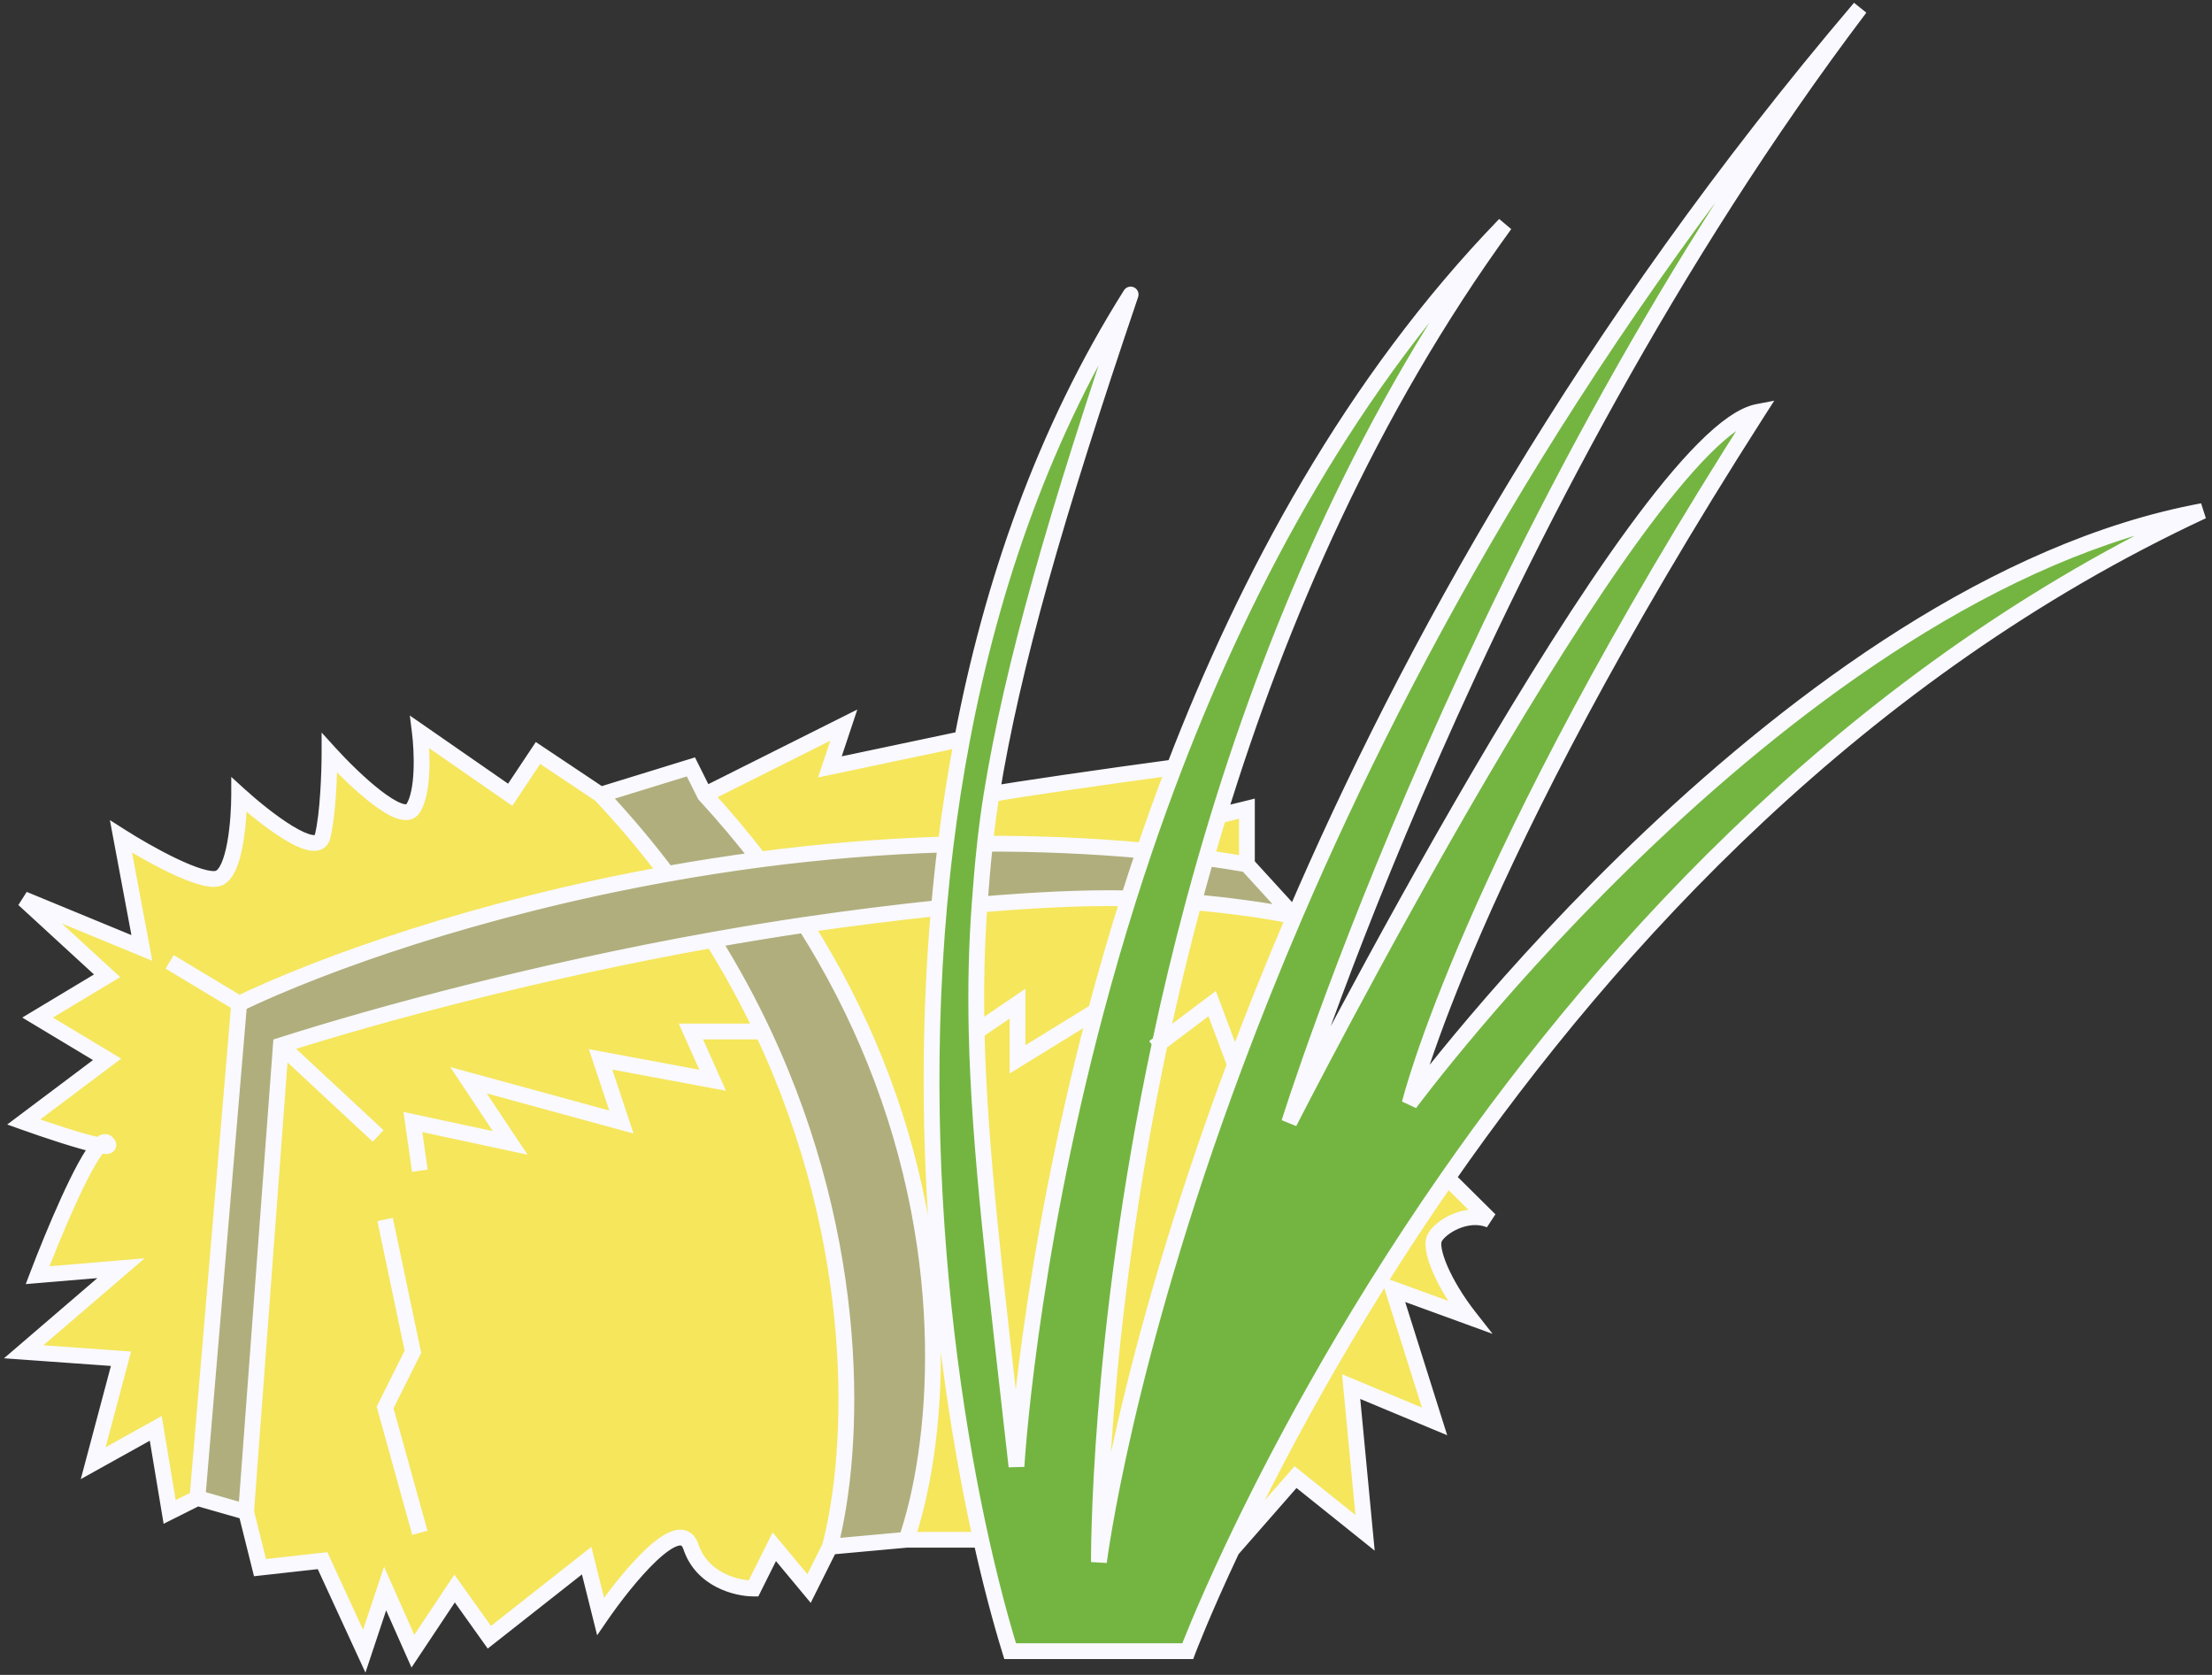
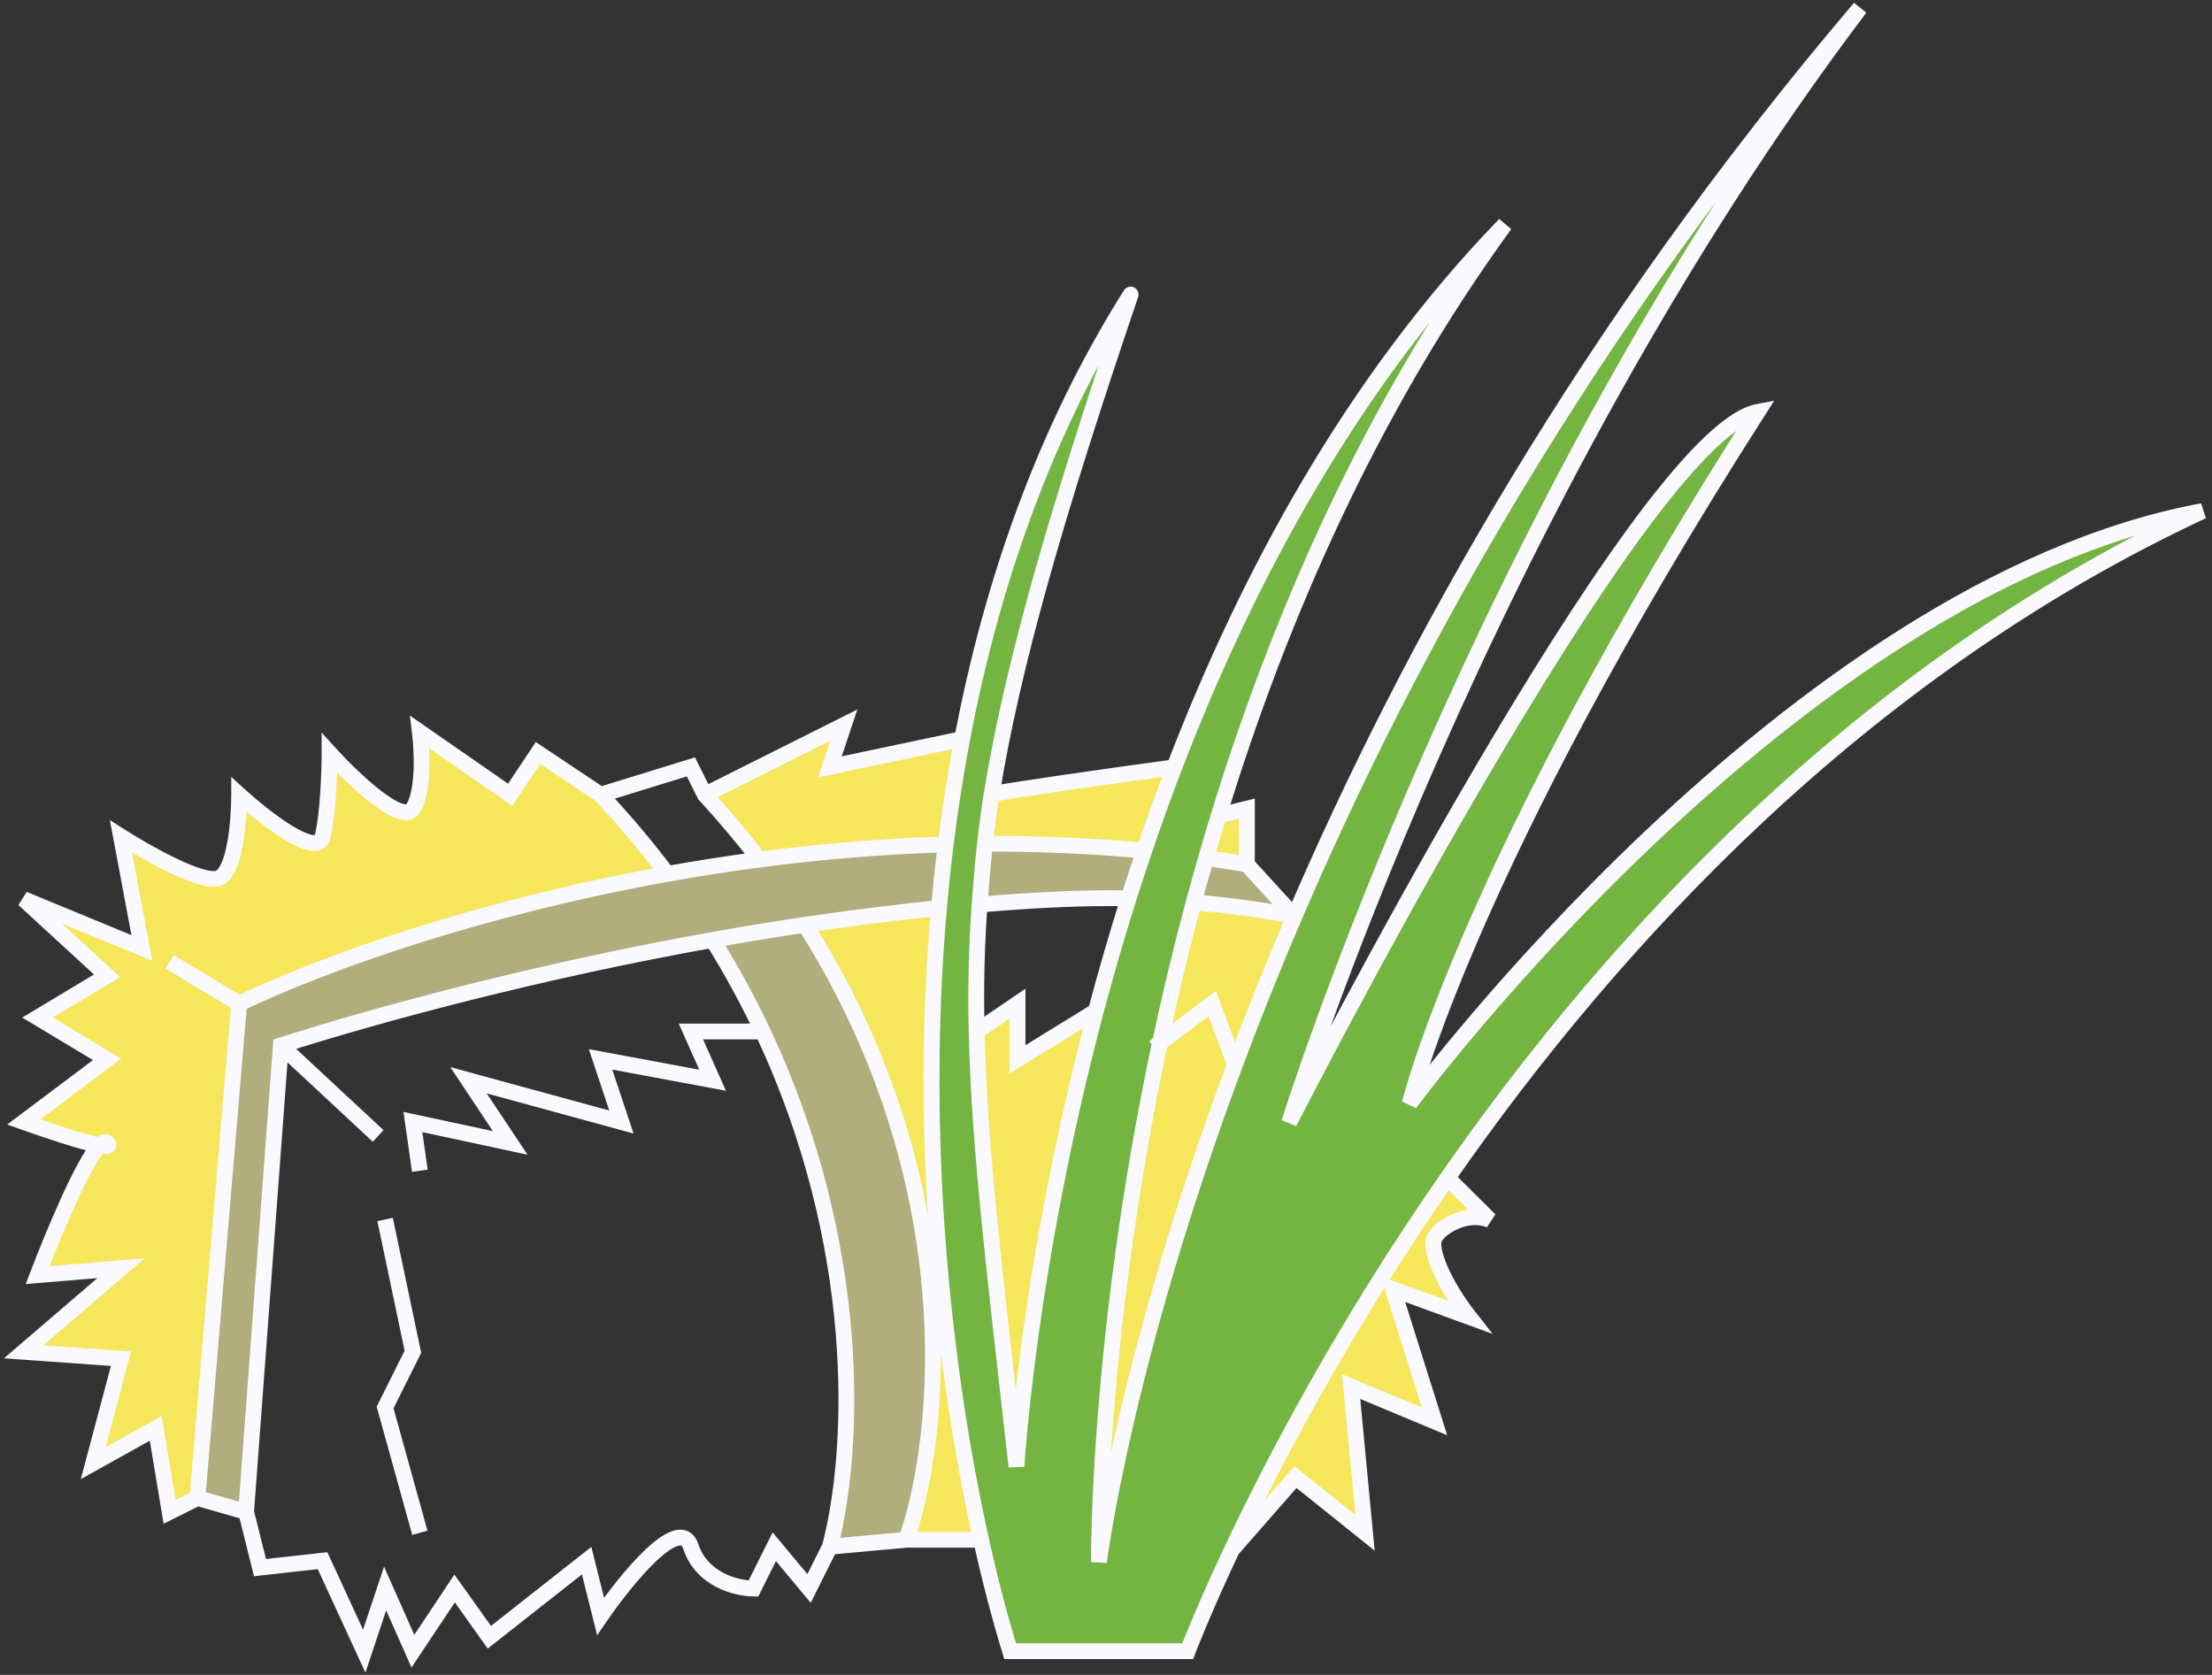
<svg xmlns="http://www.w3.org/2000/svg" width="280" height="212" viewBox="0 0 280 212" fill="none">
  <rect x="0" y="0" width="280" height="212" fill="#333333" stroke="none" />
  <path d="M15.316 105.886L17.956 119.987L3 113.818L13.557 123.512L4.76 128.8L13.557 134.088L3 142.02C5.836 143.034 10.462 144.581 12.589 144.977C12.992 144.564 13.324 144.43 13.557 144.664C13.992 145.1 13.541 145.154 12.589 144.977C10.554 147.06 6.717 156.26 4.76 161.409L15.316 160.527L3 171.103L15.316 171.985L11.797 185.204L19.715 180.798L21.475 191.374L24.994 189.611L30.272 127.037C40.815 121.986 60.48 114.926 84.465 110.617C81.921 107.239 79.113 103.891 76.019 100.598L68.101 95.31L64.582 100.598L53.146 92.666C53.439 95.016 53.673 100.245 52.266 102.36C50.858 104.476 44.641 98.541 41.709 95.31C41.709 97.66 41.533 103.065 40.829 105.886C40.125 108.706 33.498 103.535 30.272 100.598C30.272 103.829 29.744 110.468 27.633 111.174C25.522 111.879 18.542 107.942 15.316 105.886Z" fill="#F5E65C" />
  <path d="M114.728 194.899H124.186C119.636 174.42 116.176 145.343 118.855 114.928C113.443 115.496 107.536 116.229 101.904 117.059C105.521 122.762 108.407 128.474 110.68 134.088C121.12 159.874 118.628 183.59 114.728 194.899Z" fill="#F5E65C" />
  <path d="M106.81 91.784L89.215 100.598C91.714 103.31 94.014 106.048 96.127 108.801C103.688 107.806 111.635 107.125 119.707 106.887C120.258 102.445 120.948 97.989 121.793 93.539L105.051 97.072L106.81 91.784Z" fill="#F5E65C" />
  <path d="M163.853 116C160.378 115.197 154.91 114.55 151.114 114.189C149.471 120.296 148.053 126.261 146.828 132.011L153.437 127.037L156.331 134.746C158.555 128.794 161.052 122.529 163.853 116Z" fill="#F5E65C" />
  <path d="M157.836 109.411V102.36L154.264 103.24C153.713 105.037 153.181 106.827 152.668 108.606C154.391 108.848 156.113 109.116 157.836 109.411Z" fill="#F5E65C" />
  <path d="M124.683 106.797C131.114 106.762 138.266 107.058 144.837 107.673C146.02 104.187 147.287 100.665 148.645 97.125C140.754 98.184 127.424 100.103 125.528 100.518C125.183 102.639 124.909 104.732 124.683 106.797Z" fill="#F5E65C" />
-   <path d="M123.622 130.563L128.804 127.037V134.088L138.715 127.983C139.945 123.355 141.321 118.579 142.86 113.708C136.88 113.588 130.491 113.949 124 114.5C123.608 119.851 123.501 125.109 123.622 130.563Z" fill="#F5E65C" />
  <path d="M139.106 197.713C139.106 197.713 142.215 172.529 156.331 134.746L153.437 127.037L146.828 132.011C138.872 169.375 139.106 197.713 139.106 197.713Z" fill="#F5E65C" />
  <path d="M128.804 127.037L123.622 130.563C123.956 145.48 126.007 161.862 128.669 185.62C128.669 185.62 130.097 160.416 138.715 127.983L128.804 134.088V127.037Z" fill="#F5E65C" />
  <path d="M188.591 154.414L183.23 149.103C170.146 167.905 161.165 185.078 155.936 196.168L163.994 186.967L172.791 194.018L171.032 175.51L181.589 179.916L176.31 163.171L185.988 166.697C182.762 162.584 180.885 158.123 181.589 156.713C182.293 155.303 185.659 153.239 188.591 154.414Z" fill="#F5E65C" />
-   <path d="M102.412 201.068L105.051 195.78C108.26 183.563 109.315 157.649 96.532 130.563C94.715 126.711 92.617 122.835 90.206 118.972C68.417 122.87 48.149 128.297 35.551 132.325L31.152 191.374L32.911 198.424L40.829 197.543L46.108 209L48.747 201.068L52.266 209L57.544 201.068L61.943 207.237L74.26 197.543L76.019 204.593C79.245 199.893 86.048 191.55 87.456 195.78C88.863 200.011 93.321 201.068 95.374 201.068L98.013 195.78L102.412 201.068Z" fill="#F5E65C" />
  <path d="M163.191 142.085C163.191 142.085 187.276 64.69 235.447 1C200.728 41.841 178.265 82.409 163.853 116C161.052 122.529 158.555 128.794 156.331 134.746C142.215 172.529 139.106 197.713 139.106 197.713C139.106 197.713 138.872 169.375 146.828 132.011C148.053 126.261 149.471 120.296 151.114 114.189C151.611 112.34 152.129 110.479 152.668 108.606C153.181 106.827 153.713 105.037 154.264 103.24C161.878 78.434 173.313 52.025 190.488 28.411C171.176 48.358 157.836 73.16 148.645 97.125C147.287 100.665 146.02 104.187 144.837 107.673C144.15 109.698 143.492 111.711 142.86 113.708C141.321 118.579 139.945 123.355 138.715 127.983C130.097 160.416 128.669 185.62 128.669 185.62C126.007 161.862 123.956 145.48 123.622 130.563C123.501 125.109 123.608 119.851 124 114.5C124.185 111.978 124.396 109.411 124.683 106.797C124.909 104.732 125.183 102.639 125.528 100.518C128.167 84.289 133.578 65.406 143.12 37.279C132.171 54.639 125.497 74.017 121.793 93.539C120.948 97.989 120.258 102.445 119.707 106.887C119.374 109.574 119.091 112.256 118.855 114.928C116.176 145.343 119.636 174.42 124.186 194.899C125.368 200.223 126.625 204.966 127.866 209H150.345C150.345 209 152.165 204.166 155.936 196.168C161.165 185.078 170.146 167.905 183.23 149.103C204.135 119.065 235.514 84.871 278.801 64.69C226.616 74.364 178.445 139.667 178.445 139.667C178.445 139.667 185.718 109.597 222.492 52.138C207.552 55.011 163.191 142.085 163.191 142.085Z" fill="#74B541" />
  <path d="M24.994 189.611L31.152 191.374L35.551 132.325C48.149 128.297 68.417 122.87 90.206 118.972C94.069 118.281 97.98 117.638 101.904 117.059C107.536 116.229 113.443 115.496 118.855 114.928C119.091 112.256 119.374 109.574 119.707 106.887C111.635 107.125 103.688 107.806 96.127 108.801C92.145 109.325 88.251 109.937 84.465 110.617C60.48 114.926 40.815 121.986 30.272 127.037L24.994 189.611Z" fill="#B0AE7D" />
  <path d="M105.051 195.78L114.728 194.899C118.628 183.59 121.12 159.874 110.68 134.088C108.407 128.474 105.521 122.762 101.904 117.059C97.98 117.638 94.069 118.281 90.206 118.972C92.617 122.835 94.715 126.711 96.532 130.563C109.315 157.649 108.26 183.563 105.051 195.78Z" fill="#B0AE7D" />
-   <path d="M87.456 97.072L76.019 100.598C79.113 103.891 81.921 107.239 84.465 110.617C88.251 109.937 92.145 109.325 96.127 108.801C94.014 106.048 91.714 103.31 89.215 100.598L87.456 97.072Z" fill="#B0AE7D" />
  <path d="M144.837 107.673C138.266 107.058 131.114 106.762 124.683 106.797C124.396 109.411 124.185 111.978 124 114.5C130.491 113.949 136.88 113.588 142.86 113.708C143.492 111.711 144.15 109.698 144.837 107.673Z" fill="#B0AE7D" />
  <path d="M163.853 116L157.836 109.411C156.113 109.116 154.391 108.848 152.668 108.606C152.129 110.479 151.611 112.34 151.114 114.189C154.91 114.55 160.378 115.197 163.853 116Z" fill="#B0AE7D" />
  <path d="M17.956 119.987L17.574 120.911L19.278 121.614L18.939 119.803L17.956 119.987ZM15.316 105.886L15.854 105.042L13.909 103.803L14.334 106.07L15.316 105.886ZM30.272 100.598L30.945 99.858L29.272 98.335V100.598H30.272ZM40.829 105.886L41.799 106.128L41.799 106.128L40.829 105.886ZM41.709 95.31L42.45 94.638L40.709 92.72V95.31H41.709ZM53.146 92.666L53.715 91.844L51.876 90.569L52.153 92.79L53.146 92.666ZM64.582 100.598L64.013 101.419L64.85 102L65.415 101.152L64.582 100.598ZM68.101 95.31L68.657 94.478L67.824 93.922L67.269 94.756L68.101 95.31ZM87.456 97.072L88.351 96.626L87.972 95.867L87.161 96.117L87.456 97.072ZM89.215 100.598L88.321 101.044L88.384 101.171L88.48 101.275L89.215 100.598ZM106.81 91.784L107.759 92.1L108.522 89.809L106.362 90.89L106.81 91.784ZM105.051 97.072L104.102 96.757L103.552 98.411L105.257 98.051L105.051 97.072ZM148.645 97.125L149.579 97.483L148.645 97.125ZM157.836 102.36H158.836V101.084L157.597 101.389L157.836 102.36ZM163.853 116L164.772 116.394L163.853 116ZM183.23 149.103L182.409 148.532L182.409 148.532L183.23 149.103ZM188.591 154.414L188.219 155.343L189.295 153.704L188.591 154.414ZM185.988 166.697L185.645 167.636L188.936 168.835L186.775 166.08L185.988 166.697ZM176.31 163.171L176.653 162.232L174.747 161.538L175.357 163.472L176.31 163.171ZM181.589 179.916L181.204 180.839L183.19 181.668L182.543 179.616L181.589 179.916ZM171.032 175.51L171.417 174.587L169.879 173.945L170.036 175.604L171.032 175.51ZM172.791 194.018L172.166 194.798L174.011 196.276L173.787 193.923L172.791 194.018ZM163.994 186.967L164.619 186.187L163.872 185.588L163.242 186.308L163.994 186.967ZM155.936 196.168L155.031 195.742L155.031 195.742L155.936 196.168ZM102.412 201.068L101.643 201.708L102.622 202.885L103.306 201.515L102.412 201.068ZM98.013 195.78L98.782 195.141L97.802 193.963L97.118 195.334L98.013 195.78ZM95.374 201.068V202.068H95.992L96.268 201.515L95.374 201.068ZM76.019 204.593L75.049 204.836L75.587 206.991L76.844 205.159L76.019 204.593ZM74.26 197.543L75.23 197.301L74.856 195.801L73.641 196.757L74.26 197.543ZM61.943 207.237L61.129 207.818L61.738 208.672L62.562 208.023L61.943 207.237ZM57.544 201.068L58.359 200.488L57.516 199.306L56.712 200.514L57.544 201.068ZM52.266 209L51.352 209.406L52.09 211.069L53.098 209.554L52.266 209ZM48.747 201.068L49.661 200.663L48.614 198.302L47.798 200.752L48.747 201.068ZM46.108 209L45.199 209.418L46.258 211.716L47.056 209.316L46.108 209ZM40.829 197.543L41.737 197.124L41.435 196.469L40.719 196.549L40.829 197.543ZM32.911 198.424L31.941 198.666L32.153 199.515L33.022 199.418L32.911 198.424ZM21.475 191.374L20.488 191.538L20.711 192.875L21.923 192.268L21.475 191.374ZM19.715 180.798L20.702 180.634L20.469 179.234L19.229 179.924L19.715 180.798ZM11.797 185.204L10.831 184.947L10.225 187.224L12.284 186.078L11.797 185.204ZM15.316 171.985L16.283 172.242L16.594 171.073L15.388 170.987L15.316 171.985ZM3 171.103L2.349 170.345L0.505 171.927L2.929 172.101L3 171.103ZM15.316 160.527L15.968 161.286L18.311 159.274L15.233 159.531L15.316 160.527ZM4.76 161.409L3.825 161.053L3.26 162.537L4.843 162.405L4.76 161.409ZM13.557 144.664L12.849 145.37L12.849 145.37L13.557 144.664ZM3 142.02L2.399 141.22L0.915 142.336L2.663 142.961L3 142.02ZM13.557 134.088L14.158 134.887L15.345 133.996L14.072 133.231L13.557 134.088ZM4.76 128.8L4.244 127.943L2.818 128.8L4.244 129.657L4.76 128.8ZM13.557 123.512L14.072 124.369L15.219 123.68L14.233 122.775L13.557 123.512ZM3 113.818L3.381 112.893L2.324 114.554L3 113.818ZM35.551 132.325L35.246 131.373L34.604 131.578L34.553 132.251L35.551 132.325ZM101.904 117.059L101.758 116.07L101.758 116.07L101.904 117.059ZM52.266 171.103L53.161 171.55L53.316 171.238L53.245 170.898L52.266 171.103ZM48.747 178.154L47.852 177.707L47.681 178.051L47.783 178.421L48.747 178.154ZM52.266 142.02L52.476 141.042L51.073 140.741L51.276 142.161L52.266 142.02ZM64.582 144.664L64.373 145.641L66.778 146.158L65.415 144.11L64.582 144.664ZM59.304 136.732L59.567 135.767L56.993 135.064L58.471 137.286L59.304 136.732ZM78.658 142.02L78.395 142.984L80.197 143.477L79.607 141.704L78.658 142.02ZM76.019 134.088L76.202 133.105L74.535 132.794L75.07 134.404L76.019 134.088ZM90.206 136.732L90.023 137.715L91.894 138.064L91.119 136.325L90.206 136.732ZM87.456 130.563V129.563H85.915L86.543 130.97L87.456 130.563ZM96.532 130.563L97.437 130.136L97.437 130.136L96.532 130.563ZM110.68 134.088L111.607 133.713L111.607 133.713L110.68 134.088ZM128.804 127.037H129.804V125.147L128.241 126.211L128.804 127.037ZM128.804 134.088H127.804V135.878L129.328 134.939L128.804 134.088ZM138.715 127.983L139.681 128.24L138.715 127.983ZM153.437 127.037L154.373 126.686L153.903 125.435L152.836 126.238L153.437 127.037ZM151.114 114.189L150.148 113.929L151.114 114.189ZM124.683 106.797L123.689 106.688L123.689 106.688L124.683 106.797ZM124 114.5L123.003 114.427L123.003 114.427L124 114.5ZM127.866 209L126.91 209.294L127.127 210H127.866V209ZM143.12 37.279L144.067 37.6C144.23 37.12 144.008 36.594 143.55 36.376C143.093 36.158 142.545 36.317 142.274 36.745L143.12 37.279ZM128.669 185.62L127.675 185.731L129.667 185.677L128.669 185.62ZM190.488 28.411L191.297 28.999L189.769 27.715L190.488 28.411ZM139.106 197.713L138.106 197.721L140.098 197.836L139.106 197.713ZM235.447 1L236.245 1.603L234.685 0.352L235.447 1ZM163.191 142.085L162.236 141.788L164.082 142.539L163.191 142.085ZM222.492 52.138L223.334 52.677L224.589 50.717L222.303 51.156L222.492 52.138ZM178.445 139.667L177.473 139.432L179.25 140.26L178.445 139.667ZM278.801 64.69L279.224 65.596L278.619 63.707L278.801 64.69ZM150.345 209V210H151.038L151.281 209.352L150.345 209ZM152.668 108.606L151.708 108.329L151.708 108.329L152.668 108.606ZM121.793 93.539L122.775 93.726L122.775 93.726L121.793 93.539ZM18.939 119.803L16.299 105.702L14.334 106.07L16.973 120.171L18.939 119.803ZM14.779 106.729C16.415 107.772 19.002 109.292 21.461 110.467C22.688 111.054 23.911 111.568 24.983 111.891C25.518 112.053 26.04 112.174 26.52 112.227C26.987 112.279 27.491 112.275 27.95 112.122L27.316 110.225C27.247 110.248 27.071 110.276 26.74 110.239C26.422 110.204 26.026 110.117 25.56 109.977C24.628 109.696 23.509 109.229 22.324 108.663C19.959 107.532 17.444 106.056 15.854 105.042L14.779 106.729ZM27.95 112.122C28.897 111.806 29.478 110.914 29.849 110.087C30.242 109.21 30.523 108.125 30.728 107.014C31.138 104.784 31.272 102.252 31.272 100.598H29.272C29.272 102.175 29.142 104.578 28.761 106.652C28.569 107.693 28.323 108.602 28.024 109.269C27.702 109.987 27.425 110.189 27.316 110.225L27.95 112.122ZM29.599 101.337C31.233 102.825 33.75 104.9 35.977 106.255C37.069 106.92 38.199 107.479 39.165 107.648C39.652 107.732 40.22 107.74 40.74 107.49C41.308 107.216 41.653 106.716 41.799 106.128L39.859 105.644C39.83 105.761 39.813 105.716 39.872 105.688C39.882 105.683 39.791 105.726 39.508 105.677C38.933 105.577 38.072 105.189 37.016 104.547C34.947 103.287 32.537 101.308 30.945 99.858L29.599 101.337ZM41.799 106.128C42.537 103.172 42.709 97.649 42.709 95.31H40.709C40.709 97.671 40.529 102.959 39.859 105.644L41.799 106.128ZM40.968 95.982C42.455 97.62 44.786 99.958 46.947 101.631C48.016 102.458 49.113 103.178 50.084 103.542C50.569 103.723 51.107 103.849 51.637 103.791C52.214 103.728 52.743 103.448 53.098 102.914L51.433 101.806C51.425 101.819 51.428 101.81 51.444 101.801C51.459 101.793 51.456 101.799 51.42 101.803C51.329 101.813 51.128 101.797 50.785 101.669C50.104 101.414 49.199 100.845 48.171 100.049C46.139 98.476 43.896 96.231 42.45 94.638L40.968 95.982ZM53.098 102.914C53.552 102.233 53.834 101.368 54.017 100.487C54.203 99.593 54.301 98.611 54.343 97.644C54.426 95.713 54.29 93.762 54.138 92.542L52.153 92.79C52.294 93.92 52.422 95.758 52.344 97.558C52.306 98.457 52.216 99.325 52.059 100.08C51.9 100.848 51.684 101.43 51.433 101.806L53.098 102.914ZM52.576 93.488L64.013 101.419L65.152 99.776L53.715 91.844L52.576 93.488ZM65.415 101.152L68.934 95.864L67.269 94.756L63.75 100.044L65.415 101.152ZM67.546 96.141L75.464 101.429L76.575 99.766L68.657 94.478L67.546 96.141ZM76.314 101.553L87.75 98.028L87.161 96.117L75.725 99.642L76.314 101.553ZM86.561 97.519L88.321 101.044L90.11 100.151L88.351 96.626L86.561 97.519ZM89.663 101.492L107.258 92.679L106.362 90.89L88.767 99.704L89.663 101.492ZM105.861 91.469L104.102 96.757L106 97.388L107.759 92.1L105.861 91.469ZM156.836 102.36V109.411H158.836V102.36H156.836ZM157.097 110.085L163.114 116.674L164.591 115.326L158.574 108.737L157.097 110.085ZM182.526 149.814L187.887 155.125L189.295 153.704L183.934 148.393L182.526 149.814ZM188.963 153.486C187.179 152.771 185.321 153.061 183.867 153.672C183.133 153.981 182.473 154.383 181.938 154.817C181.415 155.241 180.957 155.74 180.694 156.266L182.484 157.159C182.573 156.98 182.799 156.693 183.197 156.37C183.583 156.058 184.079 155.753 184.642 155.516C185.78 155.037 187.071 154.882 188.219 155.343L188.963 153.486ZM180.694 156.266C180.367 156.922 180.406 157.741 180.543 158.473C180.688 159.252 180.987 160.145 181.398 161.09C182.22 162.983 183.542 165.199 185.201 167.314L186.775 166.08C185.207 164.081 183.978 162.01 183.232 160.293C182.858 159.432 182.618 158.688 182.509 158.105C182.391 157.476 182.459 157.208 182.484 157.159L180.694 156.266ZM186.33 165.757L176.653 162.232L175.968 164.111L185.645 167.636L186.33 165.757ZM175.357 163.472L180.635 180.217L182.543 179.616L177.264 162.871L175.357 163.472ZM181.974 178.994L171.417 174.587L170.647 176.433L181.204 180.839L181.974 178.994ZM170.036 175.604L171.796 194.112L173.787 193.923L172.027 175.415L170.036 175.604ZM173.417 193.237L164.619 186.187L163.369 187.747L172.166 194.798L173.417 193.237ZM124.186 193.899H114.728V195.899H124.186V193.899ZM114.637 193.903L104.96 194.784L105.142 196.776L114.819 195.895L114.637 193.903ZM104.156 195.334L101.517 200.622L103.306 201.515L105.946 196.227L104.156 195.334ZM103.18 200.429L98.782 195.141L97.244 196.42L101.643 201.708L103.18 200.429ZM97.118 195.334L94.479 200.622L96.268 201.515L98.908 196.227L97.118 195.334ZM95.374 200.068C94.486 200.068 93.018 199.833 91.629 199.121C90.259 198.418 89.008 197.277 88.405 195.464L86.507 196.096C87.312 198.514 88.993 200.017 90.716 200.9C92.421 201.774 94.208 202.068 95.374 202.068V200.068ZM88.405 195.464C88.178 194.782 87.785 194.188 87.148 193.862C86.516 193.537 85.837 193.579 85.246 193.752C84.116 194.085 82.885 195.027 81.734 196.109C79.378 198.326 76.823 201.654 75.195 204.028L76.844 205.159C78.441 202.832 80.901 199.639 83.104 197.566C84.234 196.504 85.169 195.86 85.811 195.671C86.107 195.584 86.215 195.631 86.237 195.642C86.254 195.651 86.382 195.721 86.507 196.096L88.405 195.464ZM76.989 204.351L75.23 197.301L73.289 197.785L75.049 204.836L76.989 204.351ZM73.641 196.757L61.325 206.452L62.562 208.023L74.878 198.329L73.641 196.757ZM62.757 206.657L58.359 200.488L56.73 201.649L61.129 207.818L62.757 206.657ZM56.712 200.514L51.433 208.446L53.098 209.554L58.377 201.622L56.712 200.514ZM53.18 208.594L49.661 200.663L47.833 201.474L51.352 209.406L53.18 208.594ZM47.798 200.752L45.159 208.684L47.056 209.316L49.696 201.384L47.798 200.752ZM47.016 208.582L41.737 197.124L39.921 197.961L45.199 209.418L47.016 208.582ZM40.719 196.549L32.801 197.43L33.022 199.418L40.94 198.537L40.719 196.549ZM33.882 198.182L32.122 191.131L30.182 191.616L31.941 198.666L33.882 198.182ZM31.427 190.412L25.269 188.65L24.718 190.572L30.877 192.335L31.427 190.412ZM24.546 188.717L21.027 190.48L21.923 192.268L25.442 190.505L24.546 188.717ZM22.461 191.209L20.702 180.634L18.729 180.962L20.488 191.538L22.461 191.209ZM19.229 179.924L11.311 184.331L12.284 186.078L20.201 181.672L19.229 179.924ZM12.764 185.462L16.283 172.242L14.35 171.727L10.831 184.947L12.764 185.462ZM15.388 170.987L3.071 170.106L2.929 172.101L15.245 172.982L15.388 170.987ZM3.651 171.862L15.968 161.286L14.665 159.769L2.349 170.345L3.651 171.862ZM15.233 159.531L4.676 160.412L4.843 162.405L15.4 161.524L15.233 159.531ZM5.694 161.764C6.668 159.204 8.108 155.637 9.556 152.457C10.28 150.867 11 149.385 11.66 148.179C12.335 146.945 12.9 146.089 13.304 145.675L11.873 144.278C11.26 144.906 10.583 145.981 9.905 147.219C9.212 148.485 8.47 150.015 7.735 151.629C6.266 154.857 4.809 158.465 3.825 161.053L5.694 161.764ZM13.304 145.675C13.378 145.6 13.432 145.554 13.468 145.528C13.505 145.5 13.502 145.51 13.461 145.524C13.416 145.539 13.31 145.565 13.171 145.537C13.024 145.508 12.915 145.436 12.849 145.37L14.265 143.957C14.083 143.775 13.845 143.632 13.558 143.575C13.278 143.52 13.02 143.561 12.812 143.632C12.427 143.764 12.11 144.035 11.873 144.278L13.304 145.675ZM12.849 145.37C12.874 145.395 12.862 145.387 12.838 145.349C12.819 145.321 12.738 145.191 12.725 144.985C12.709 144.729 12.806 144.469 12.995 144.285C13.149 144.136 13.303 144.092 13.343 144.082C13.421 144.062 13.425 144.078 13.28 144.067C13.159 144.058 12.991 144.034 12.771 143.994L12.406 145.96C12.663 146.008 12.908 146.044 13.126 146.061C13.32 146.076 13.588 146.084 13.844 146.018C13.972 145.985 14.194 145.909 14.391 145.718C14.624 145.49 14.742 145.178 14.721 144.858C14.704 144.589 14.595 144.384 14.521 144.27C14.442 144.146 14.348 144.041 14.265 143.957L12.849 145.37ZM12.771 143.994C10.738 143.616 6.191 142.099 3.337 141.078L2.663 142.961C5.48 143.969 10.185 145.547 12.406 145.96L12.771 143.994ZM3.601 142.819L14.158 134.887L12.956 133.288L2.399 141.22L3.601 142.819ZM14.072 133.231L5.275 127.943L4.244 129.657L13.042 134.945L14.072 133.231ZM5.275 129.657L14.072 124.369L13.042 122.655L4.244 127.943L5.275 129.657ZM14.233 122.775L3.676 113.081L2.324 114.554L12.881 124.249L14.233 122.775ZM2.619 114.742L17.574 120.911L18.337 119.062L3.381 112.893L2.619 114.742ZM32.149 191.448L36.548 132.4L34.553 132.251L30.155 191.299L32.149 191.448ZM25.99 189.695L31.269 127.121L29.276 126.953L23.997 189.527L25.99 189.695ZM30.787 126.18L21.99 120.892L20.959 122.606L29.757 127.894L30.787 126.18ZM34.87 133.057L47.186 144.515L48.548 143.05L36.232 131.593L34.87 133.057ZM35.855 133.278C48.415 129.262 68.639 123.846 90.382 119.956L90.03 117.988C68.194 121.894 47.884 127.332 35.246 131.373L35.855 133.278ZM85.264 110.015C82.698 106.609 79.867 103.233 76.748 99.913L75.29 101.282C78.359 104.549 81.144 107.869 83.667 111.219L85.264 110.015ZM30.704 127.939C41.16 122.929 60.739 115.895 84.642 111.601L84.288 109.633C60.221 113.956 40.469 121.043 29.84 126.135L30.704 127.939ZM84.642 111.601C88.413 110.924 92.291 110.315 96.258 109.792L95.997 107.81C91.998 108.336 88.089 108.95 84.288 109.633L84.642 111.601ZM96.92 108.192C94.789 105.416 92.47 102.654 89.951 99.92L88.48 101.275C90.959 103.966 93.239 106.681 95.334 109.41L96.92 108.192ZM90.382 119.956C94.236 119.267 98.136 118.625 102.05 118.048L101.758 116.07C97.823 116.65 93.902 117.295 90.03 117.988L90.382 119.956ZM47.768 154.564L51.287 171.309L53.245 170.898L49.725 154.153L47.768 154.564ZM51.371 170.657L47.852 177.707L49.642 178.6L53.161 171.55L51.371 170.657ZM47.783 178.421L52.182 194.285L54.109 193.75L49.711 177.887L47.783 178.421ZM54.136 148.048L53.256 141.879L51.276 142.161L52.156 148.33L54.136 148.048ZM52.056 142.997L64.373 145.641L64.792 143.686L52.476 141.042L52.056 142.997ZM65.415 144.11L60.136 136.178L58.471 137.286L63.75 145.218L65.415 144.11ZM59.04 137.696L78.395 142.984L78.922 141.055L59.567 135.767L59.04 137.696ZM79.607 141.704L76.968 133.772L75.07 134.404L77.71 142.335L79.607 141.704ZM75.836 135.071L90.023 137.715L90.389 135.749L76.202 133.105L75.836 135.071ZM91.119 136.325L88.369 130.155L86.543 130.97L89.292 137.139L91.119 136.325ZM106.018 196.034C109.283 183.605 110.326 157.448 97.437 130.136L95.628 130.989C108.304 157.85 107.237 183.522 104.084 195.526L106.018 196.034ZM97.437 130.136C95.603 126.249 93.486 122.34 91.054 118.442L89.357 119.501C91.747 123.331 93.826 127.172 95.628 130.989L97.437 130.136ZM87.456 131.563H96.532V129.563H87.456V131.563ZM115.673 195.225C119.648 183.698 122.142 159.733 111.607 133.713L109.753 134.463C120.098 160.015 117.608 183.481 113.783 194.573L115.673 195.225ZM111.607 133.713C109.312 128.044 106.399 122.279 102.748 116.523L101.059 117.595C104.644 123.246 107.502 128.904 109.753 134.463L111.607 133.713ZM124.185 131.389L129.367 127.864L128.241 126.211L123.06 129.736L124.185 131.389ZM127.804 127.037V134.088H129.804V127.037H127.804ZM129.328 134.939L139.239 128.835L138.19 127.132L128.28 133.236L129.328 134.939ZM151.019 115.184C154.814 115.545 160.224 116.187 163.628 116.974L164.078 115.026C160.533 114.206 155.005 113.554 151.209 113.193L151.019 115.184ZM96.258 109.792C103.788 108.801 111.701 108.123 119.737 107.887L119.678 105.888C111.57 106.126 103.589 106.81 95.997 107.81L96.258 109.792ZM124.688 107.797C131.088 107.762 138.207 108.057 144.744 108.669L144.931 106.677C138.325 106.06 131.14 105.762 124.677 105.797L124.688 107.797ZM102.05 118.048C107.667 117.22 113.56 116.489 118.96 115.922L118.751 113.933C113.326 114.503 107.405 115.237 101.758 116.07L102.05 118.048ZM234.65 0.397C210.501 32.326 192.4 67.673 180.34 95.023C174.309 108.701 169.784 120.386 166.768 128.654C165.259 132.788 164.127 136.069 163.372 138.317C162.994 139.441 162.711 140.307 162.522 140.893C162.427 141.186 162.356 141.409 162.308 141.559C162.285 141.634 162.267 141.691 162.255 141.729C162.249 141.748 162.244 141.763 162.241 141.773C162.239 141.778 162.238 141.781 162.237 141.784C162.237 141.785 162.237 141.786 162.237 141.787C162.236 141.788 162.236 141.788 163.191 142.085C164.146 142.382 164.146 142.382 164.146 142.382C164.146 142.381 164.146 142.381 164.147 142.38C164.147 142.377 164.148 142.374 164.15 142.37C164.153 142.361 164.157 142.347 164.163 142.329C164.174 142.292 164.192 142.237 164.215 142.164C164.261 142.017 164.331 141.797 164.425 141.508C164.612 140.929 164.893 140.07 165.268 138.954C166.018 136.721 167.144 133.457 168.646 129.34C171.651 121.106 176.159 109.462 182.17 95.83C194.195 68.559 212.223 33.364 236.245 1.603L234.65 0.397ZM163.191 142.085C164.082 142.539 164.082 142.539 164.082 142.538C164.083 142.538 164.083 142.537 164.084 142.535C164.085 142.533 164.087 142.529 164.09 142.524C164.095 142.513 164.103 142.498 164.114 142.477C164.135 142.435 164.167 142.373 164.209 142.291C164.293 142.127 164.418 141.883 164.582 141.564C164.91 140.927 165.393 139.992 166.013 138.8C167.254 136.416 169.043 133.007 171.238 128.907C175.626 120.706 181.632 109.743 188.102 98.694C194.575 87.64 201.501 76.521 207.731 67.994C210.847 63.729 213.772 60.138 216.363 57.533C217.659 56.231 218.855 55.193 219.934 54.443C221.023 53.687 221.939 53.263 222.681 53.12L222.303 51.156C221.177 51.373 219.996 51.965 218.793 52.8C217.582 53.642 216.293 54.769 214.946 56.123C212.252 58.83 209.259 62.513 206.116 66.814C199.827 75.422 192.861 86.61 186.376 97.684C179.889 108.762 173.87 119.748 169.474 127.963C167.276 132.071 165.483 135.487 164.239 137.877C163.617 139.071 163.133 140.009 162.804 140.649C162.639 140.969 162.513 141.214 162.429 141.38C162.386 141.462 162.354 141.525 162.333 141.567C162.322 141.588 162.314 141.604 162.308 141.615C162.306 141.62 162.303 141.624 162.302 141.627C162.301 141.629 162.301 141.63 162.301 141.63C162.3 141.631 162.3 141.631 163.191 142.085ZM221.649 51.599C203.236 80.37 192.199 102.298 185.762 117.049C182.543 124.425 180.475 130.006 179.209 133.75C178.576 135.622 178.144 137.035 177.869 137.984C177.732 138.458 177.633 138.817 177.569 139.058C177.537 139.179 177.514 139.27 177.498 139.333C177.49 139.364 177.484 139.388 177.48 139.404C177.478 139.412 177.476 139.419 177.475 139.423C177.475 139.426 177.474 139.427 177.474 139.429C177.474 139.43 177.473 139.43 177.473 139.431C177.473 139.431 177.473 139.432 178.445 139.667C179.417 139.902 179.417 139.902 179.417 139.902C179.417 139.902 179.417 139.902 179.417 139.902C179.417 139.901 179.417 139.9 179.418 139.899C179.418 139.896 179.42 139.892 179.421 139.885C179.424 139.872 179.429 139.852 179.436 139.825C179.45 139.77 179.472 139.685 179.502 139.572C179.563 139.345 179.657 139.001 179.79 138.541C180.057 137.62 180.48 136.235 181.103 134.391C182.351 130.701 184.399 125.174 187.595 117.849C193.988 103.201 204.974 81.365 223.334 52.677L221.649 51.599ZM178.445 139.667C179.25 140.26 179.25 140.26 179.25 140.26C179.25 140.259 179.251 140.259 179.252 140.258C179.253 140.256 179.255 140.254 179.258 140.25C179.263 140.242 179.272 140.231 179.283 140.216C179.305 140.185 179.34 140.139 179.385 140.078C179.477 139.956 179.614 139.775 179.795 139.536C180.157 139.06 180.697 138.358 181.403 137.46C182.815 135.664 184.893 133.086 187.549 129.96C192.863 123.707 200.49 115.27 209.74 106.533C228.275 89.028 253.187 70.456 278.983 65.673L278.619 63.707C252.23 68.599 226.964 87.515 208.367 105.079C199.051 113.878 191.374 122.371 186.025 128.664C183.35 131.812 181.257 134.41 179.831 136.224C179.118 137.13 178.572 137.841 178.203 138.326C178.019 138.568 177.879 138.754 177.784 138.88C177.737 138.943 177.702 138.99 177.678 139.023C177.666 139.039 177.656 139.051 177.65 139.06C177.647 139.064 177.645 139.067 177.643 139.069C177.642 139.07 177.642 139.071 177.641 139.072C177.641 139.073 177.64 139.073 178.445 139.667ZM150.345 208H127.866V210H150.345V208ZM148.512 96.134C140.647 97.189 127.262 99.115 125.315 99.541L125.741 101.495C127.586 101.092 140.861 99.178 148.778 98.116L148.512 96.134ZM124.085 115.496C130.561 114.946 136.91 114.589 142.84 114.708L142.881 112.709C136.849 112.587 130.421 112.951 123.915 113.504L124.085 115.496ZM142.173 36.958C132.628 65.094 127.194 84.043 124.541 100.357L126.515 100.678C129.14 84.536 134.528 65.718 144.067 37.6L142.173 36.958ZM149.579 97.483C158.74 73.596 172.018 48.925 191.206 29.106L189.769 27.715C170.333 47.79 156.933 72.724 147.711 96.767L149.579 97.483ZM123.21 195.116C124.397 200.463 125.66 205.231 126.91 209.294L128.822 208.706C127.589 204.7 126.34 199.983 125.162 194.682L123.21 195.116ZM150.345 209C151.281 209.352 151.281 209.352 151.281 209.352C151.281 209.352 151.281 209.352 151.281 209.352C151.281 209.352 151.281 209.352 151.281 209.352C151.282 209.351 151.282 209.351 151.282 209.35C151.283 209.348 151.284 209.345 151.286 209.34C151.289 209.331 151.294 209.318 151.301 209.3C151.315 209.264 151.336 209.21 151.364 209.137C151.42 208.992 151.504 208.775 151.618 208.489C151.845 207.916 152.188 207.068 152.649 205.97C153.57 203.774 154.962 200.579 156.84 196.594L155.031 195.742C153.139 199.755 151.736 202.976 150.804 205.196C150.339 206.307 149.991 207.167 149.759 207.751C149.643 208.043 149.556 208.266 149.498 208.416C149.469 208.491 149.447 208.549 149.432 208.587C149.425 208.607 149.419 208.622 149.416 208.632C149.414 208.637 149.412 208.641 149.411 208.643C149.411 208.645 149.41 208.646 149.41 208.646C149.41 208.647 149.41 208.647 149.41 208.647C149.41 208.647 149.41 208.648 149.41 208.648C149.41 208.648 149.41 208.648 150.345 209ZM155.394 134.396C148.319 153.333 144.001 169.117 141.45 180.174C140.175 185.702 139.342 190.049 138.827 193.017C138.569 194.501 138.391 195.641 138.277 196.411C138.221 196.796 138.18 197.089 138.153 197.287C138.14 197.386 138.13 197.461 138.123 197.511C138.12 197.537 138.117 197.556 138.116 197.569C138.115 197.576 138.114 197.581 138.114 197.585C138.114 197.586 138.113 197.588 138.113 197.589C138.113 197.589 138.113 197.59 138.113 197.59C138.113 197.59 138.113 197.591 139.106 197.713C140.098 197.836 140.098 197.836 140.098 197.836C140.098 197.836 140.098 197.836 140.098 197.835C140.098 197.835 140.098 197.834 140.098 197.833C140.099 197.83 140.099 197.826 140.1 197.82C140.101 197.809 140.104 197.792 140.107 197.768C140.113 197.721 140.122 197.65 140.135 197.555C140.161 197.366 140.2 197.081 140.256 196.703C140.367 195.949 140.543 194.826 140.797 193.359C141.306 190.424 142.132 186.114 143.399 180.623C145.932 169.642 150.226 153.942 157.267 135.096L155.394 134.396ZM139.106 197.713C140.106 197.705 140.106 197.705 140.106 197.705C140.106 197.705 140.106 197.705 140.106 197.704C140.106 197.704 140.106 197.702 140.105 197.701C140.105 197.698 140.105 197.693 140.105 197.687C140.105 197.674 140.105 197.654 140.105 197.627C140.105 197.574 140.105 197.494 140.105 197.387C140.105 197.173 140.106 196.854 140.111 196.433C140.12 195.592 140.142 194.346 140.193 192.733C140.295 189.507 140.514 184.813 140.98 178.953C141.914 167.231 143.839 150.85 147.806 132.219L145.85 131.803C141.861 150.535 139.925 167.005 138.987 178.794C138.517 184.689 138.297 189.415 138.194 192.67C138.142 194.297 138.12 195.557 138.111 196.412C138.107 196.839 138.105 197.165 138.105 197.385C138.105 197.495 138.105 197.578 138.105 197.634C138.105 197.663 138.105 197.684 138.105 197.698C138.105 197.706 138.106 197.711 138.106 197.715C138.106 197.717 138.106 197.718 138.106 197.72C138.106 197.72 138.106 197.721 138.106 197.721C138.106 197.721 138.106 197.721 139.106 197.713ZM153.629 108.883C154.14 107.109 154.67 105.325 155.22 103.533L153.308 102.946C152.755 104.75 152.221 106.545 151.708 108.329L153.629 108.883ZM155.22 103.533C162.811 78.801 174.204 52.5 191.297 28.999L189.679 27.823C172.422 51.55 160.944 78.067 153.308 102.946L155.22 103.533ZM142.274 36.745C131.244 54.234 124.533 73.737 120.81 93.353L122.775 93.726C126.462 74.298 133.098 55.044 143.966 37.812L142.274 36.745ZM117.859 114.84C115.169 145.377 118.642 174.558 123.21 195.116L125.162 194.682C120.63 174.282 117.182 145.31 119.852 115.015L117.859 114.84ZM146.673 133.379L147.429 132.81L146.227 131.212L145.471 131.781L146.673 133.379ZM147.43 132.81L154.038 127.836L152.836 126.238L146.227 131.212L147.43 132.81ZM152.501 127.389L155.394 135.098L157.267 134.395L154.373 126.686L152.501 127.389ZM155.394 135.098L155.478 135.321L157.351 134.618L157.267 134.395L155.394 135.098ZM105.257 98.051L121.999 94.518L121.586 92.561L104.844 96.094L105.257 98.051ZM152.529 109.596C154.242 109.837 155.955 110.103 157.667 110.397L158.005 108.425C156.272 108.128 154.539 107.859 152.808 107.616L152.529 109.596ZM154.503 104.211L158.075 103.331L157.597 101.389L154.025 102.269L154.503 104.211ZM163.242 186.308L155.184 195.509L156.688 196.827L164.746 187.626L163.242 186.308ZM156.84 196.594C162.052 185.542 171.006 168.419 184.051 149.674L182.409 148.532C169.286 167.39 160.278 184.614 155.031 195.742L156.84 196.594ZM184.051 149.674C204.9 119.717 236.156 85.676 279.224 65.596L278.379 63.784C234.873 84.067 203.37 118.413 182.409 148.532L184.051 149.674ZM124.541 100.357C124.193 102.499 123.917 104.609 123.689 106.688L125.677 106.906C125.902 104.855 126.173 102.78 126.515 100.678L124.541 100.357ZM123.689 106.688C123.4 109.319 123.188 111.9 123.003 114.427L124.997 114.573C125.181 112.057 125.392 109.503 125.677 106.906L123.689 106.688ZM145.784 107.994C146.963 104.52 148.226 101.011 149.579 97.483L147.711 96.767C146.349 100.32 145.077 103.854 143.891 107.352L145.784 107.994ZM143.814 114.01C144.443 112.019 145.1 110.013 145.784 107.994L143.891 107.352C143.201 109.384 142.54 111.403 141.907 113.407L143.814 114.01ZM147.806 132.219C149.027 126.485 150.442 120.538 152.08 114.449L150.148 113.929C148.5 120.055 147.078 126.036 145.85 131.803L147.806 132.219ZM152.08 114.449C152.576 112.606 153.092 110.75 153.629 108.883L151.708 108.329C151.167 110.208 150.647 112.075 150.148 113.929L152.08 114.449ZM128.669 185.62C129.667 185.677 129.667 185.677 129.667 185.677C129.667 185.677 129.667 185.676 129.667 185.676C129.667 185.676 129.667 185.675 129.667 185.673C129.667 185.67 129.668 185.666 129.668 185.66C129.669 185.649 129.67 185.631 129.671 185.608C129.674 185.56 129.678 185.489 129.685 185.394C129.697 185.205 129.716 184.921 129.744 184.548C129.799 183.801 129.888 182.697 130.022 181.268C130.289 178.412 130.736 174.263 131.451 169.101C132.881 158.777 135.385 144.409 139.681 128.24L137.748 127.727C133.427 143.991 130.908 158.441 129.469 168.827C128.75 174.02 128.301 178.199 128.031 181.082C127.896 182.524 127.806 183.641 127.749 184.4C127.721 184.779 127.702 185.069 127.689 185.264C127.682 185.362 127.678 185.436 127.675 185.486C127.673 185.511 127.672 185.53 127.671 185.543C127.671 185.55 127.671 185.555 127.67 185.558C127.67 185.56 127.67 185.561 127.67 185.562C127.67 185.562 127.67 185.563 127.67 185.563C127.67 185.563 127.67 185.564 128.669 185.62ZM139.681 128.24C140.907 123.626 142.279 118.865 143.814 114.01L141.907 113.407C140.363 118.293 138.982 123.084 137.748 127.727L139.681 128.24ZM123.003 114.427C122.609 119.813 122.5 125.103 122.623 130.585L124.622 130.54C124.501 125.115 124.608 119.889 124.997 114.573L123.003 114.427ZM122.623 130.585C122.957 145.559 125.016 162.002 127.675 185.731L129.662 185.509C126.998 161.723 124.954 145.4 124.622 130.54L122.623 130.585ZM128.822 208.706C122.421 187.901 115.602 148.083 120.699 107.01L118.715 106.764C113.576 148.163 120.441 188.267 126.91 209.294L128.822 208.706ZM120.699 107.01C121.248 102.588 121.935 98.153 122.775 93.726L120.81 93.353C119.962 97.824 119.268 102.302 118.715 106.764L120.699 107.01ZM118.715 106.764C118.38 109.463 118.096 112.157 117.859 114.84L119.852 115.015C120.086 112.355 120.367 109.685 120.699 107.01L118.715 106.764ZM234.685 0.352C199.892 41.281 177.38 81.937 162.934 115.606L164.772 116.394C179.151 82.88 201.564 42.401 236.209 1.648L234.685 0.352ZM162.934 115.606C160.126 122.15 157.623 128.429 155.394 134.396L157.267 135.096C159.486 129.158 161.977 122.908 164.772 116.394L162.934 115.606Z" fill="#F9F9FF" />
</svg>